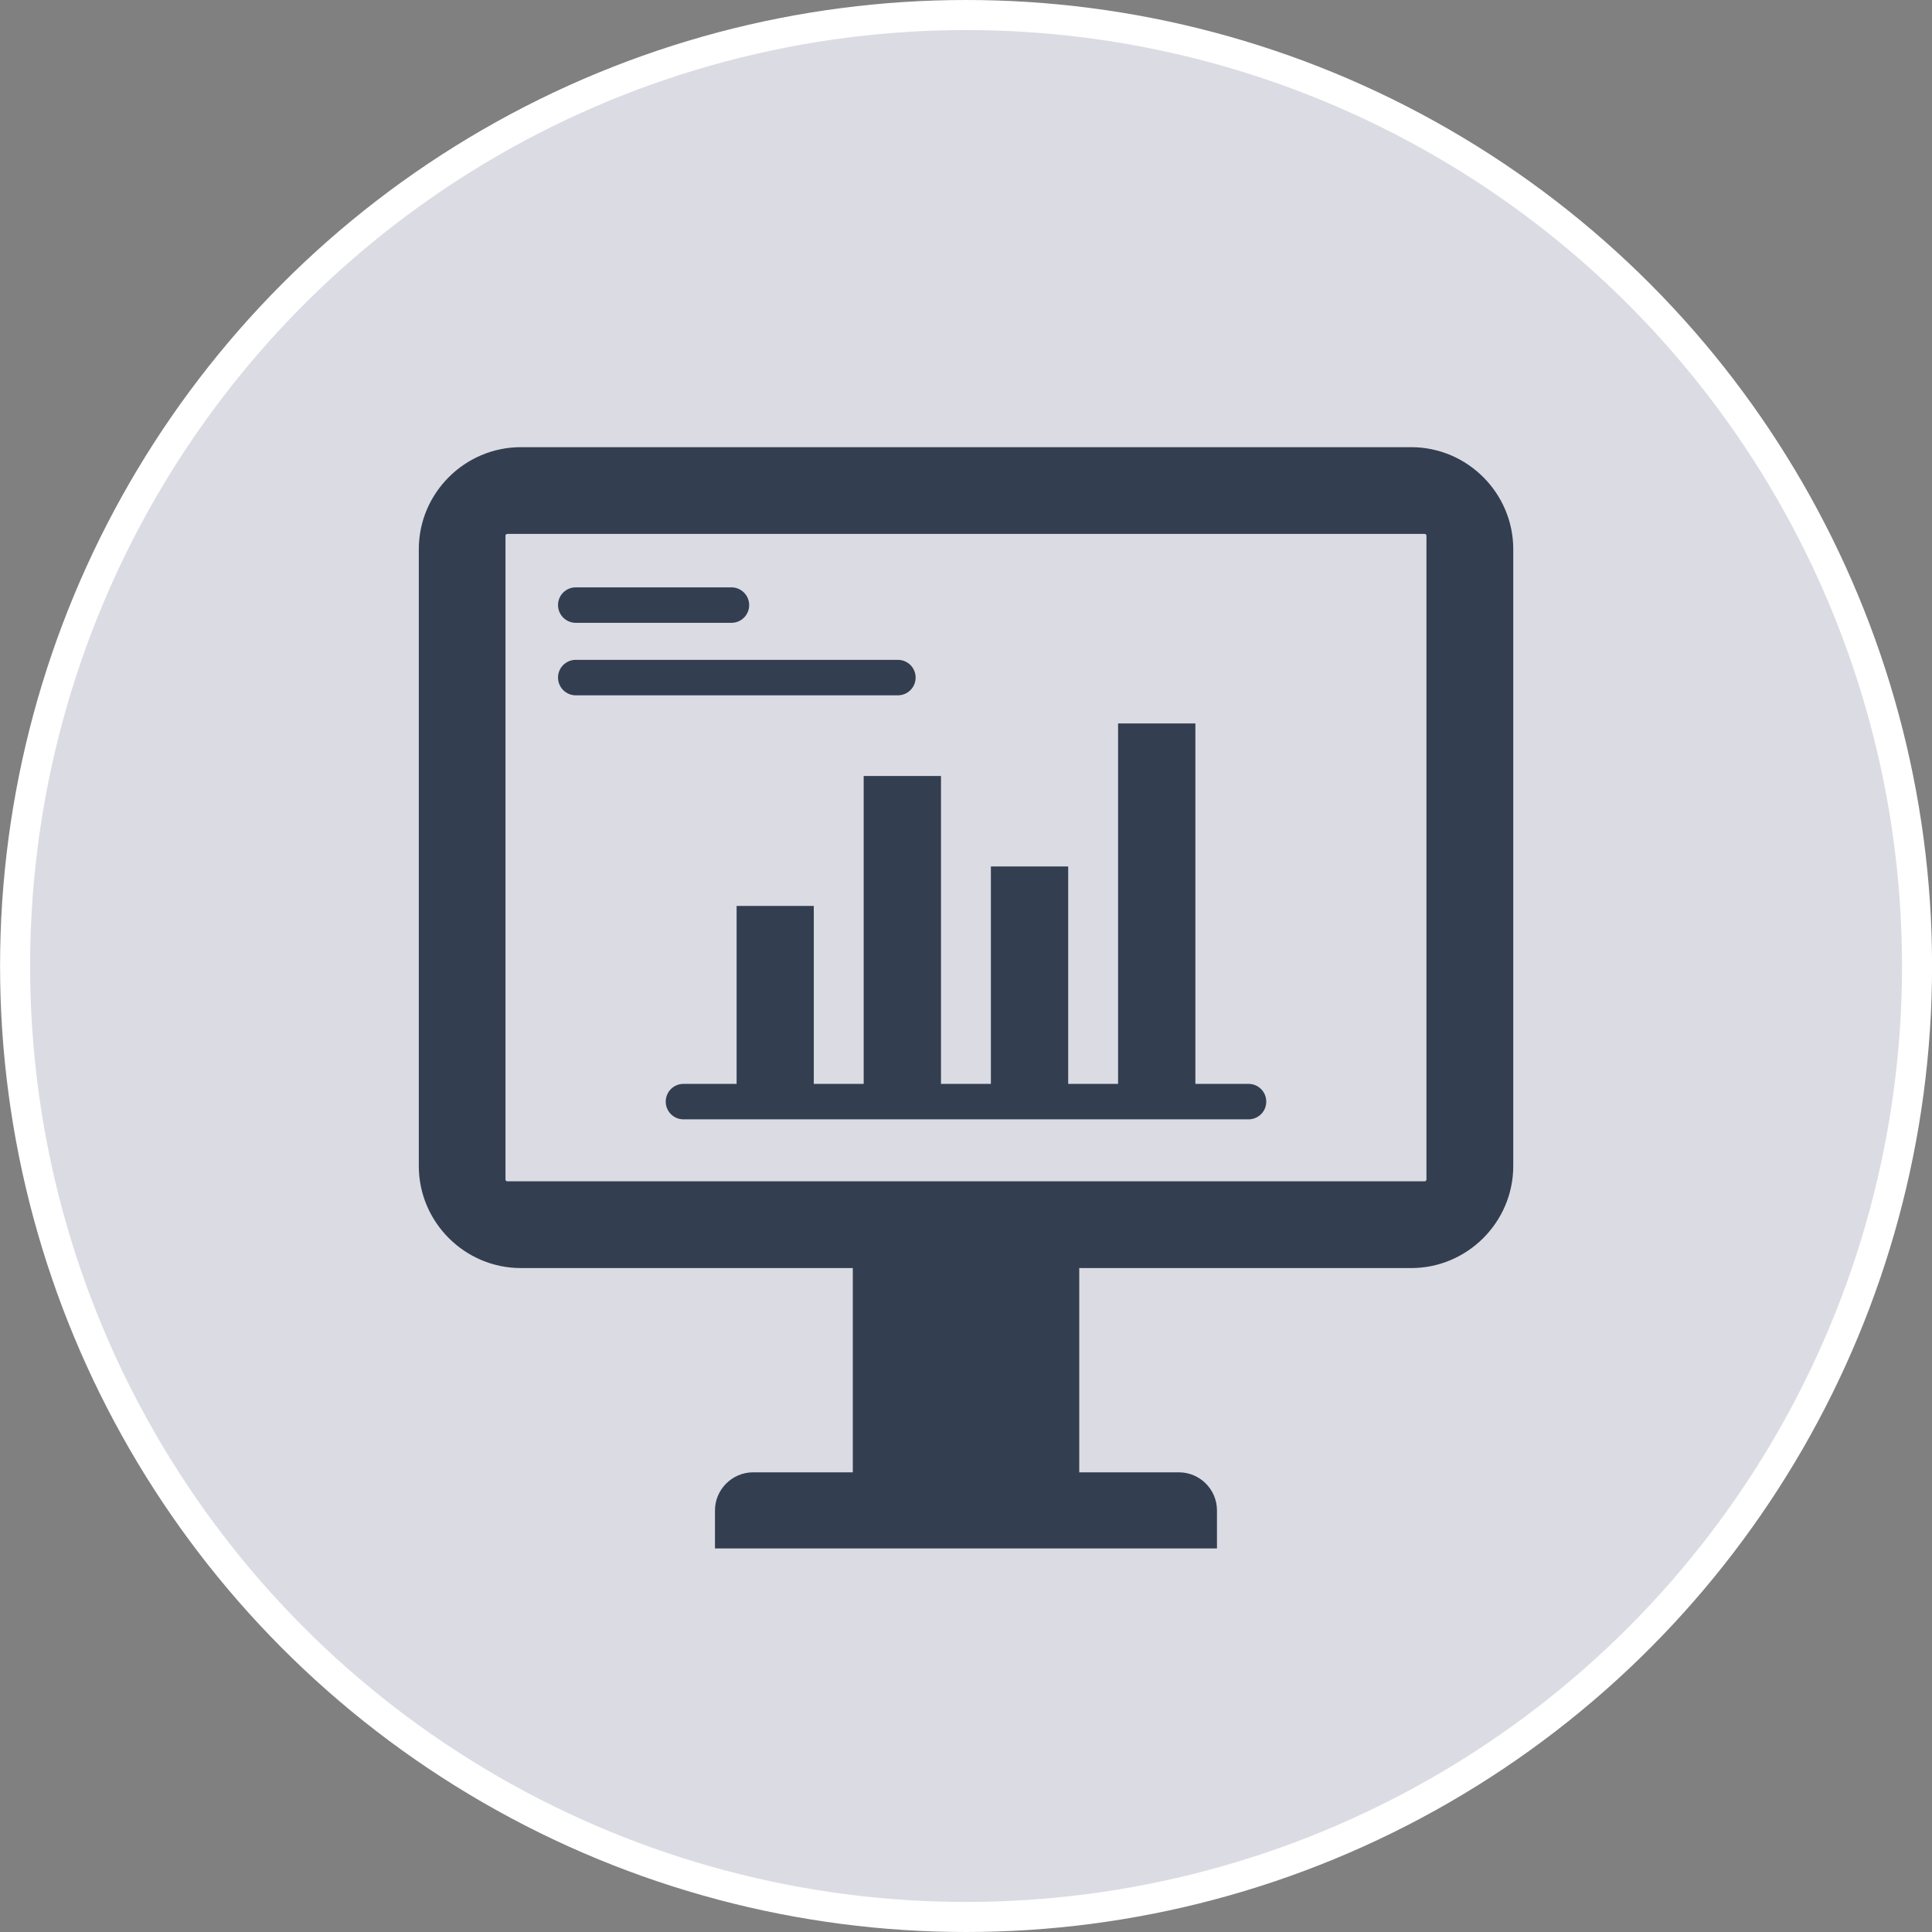
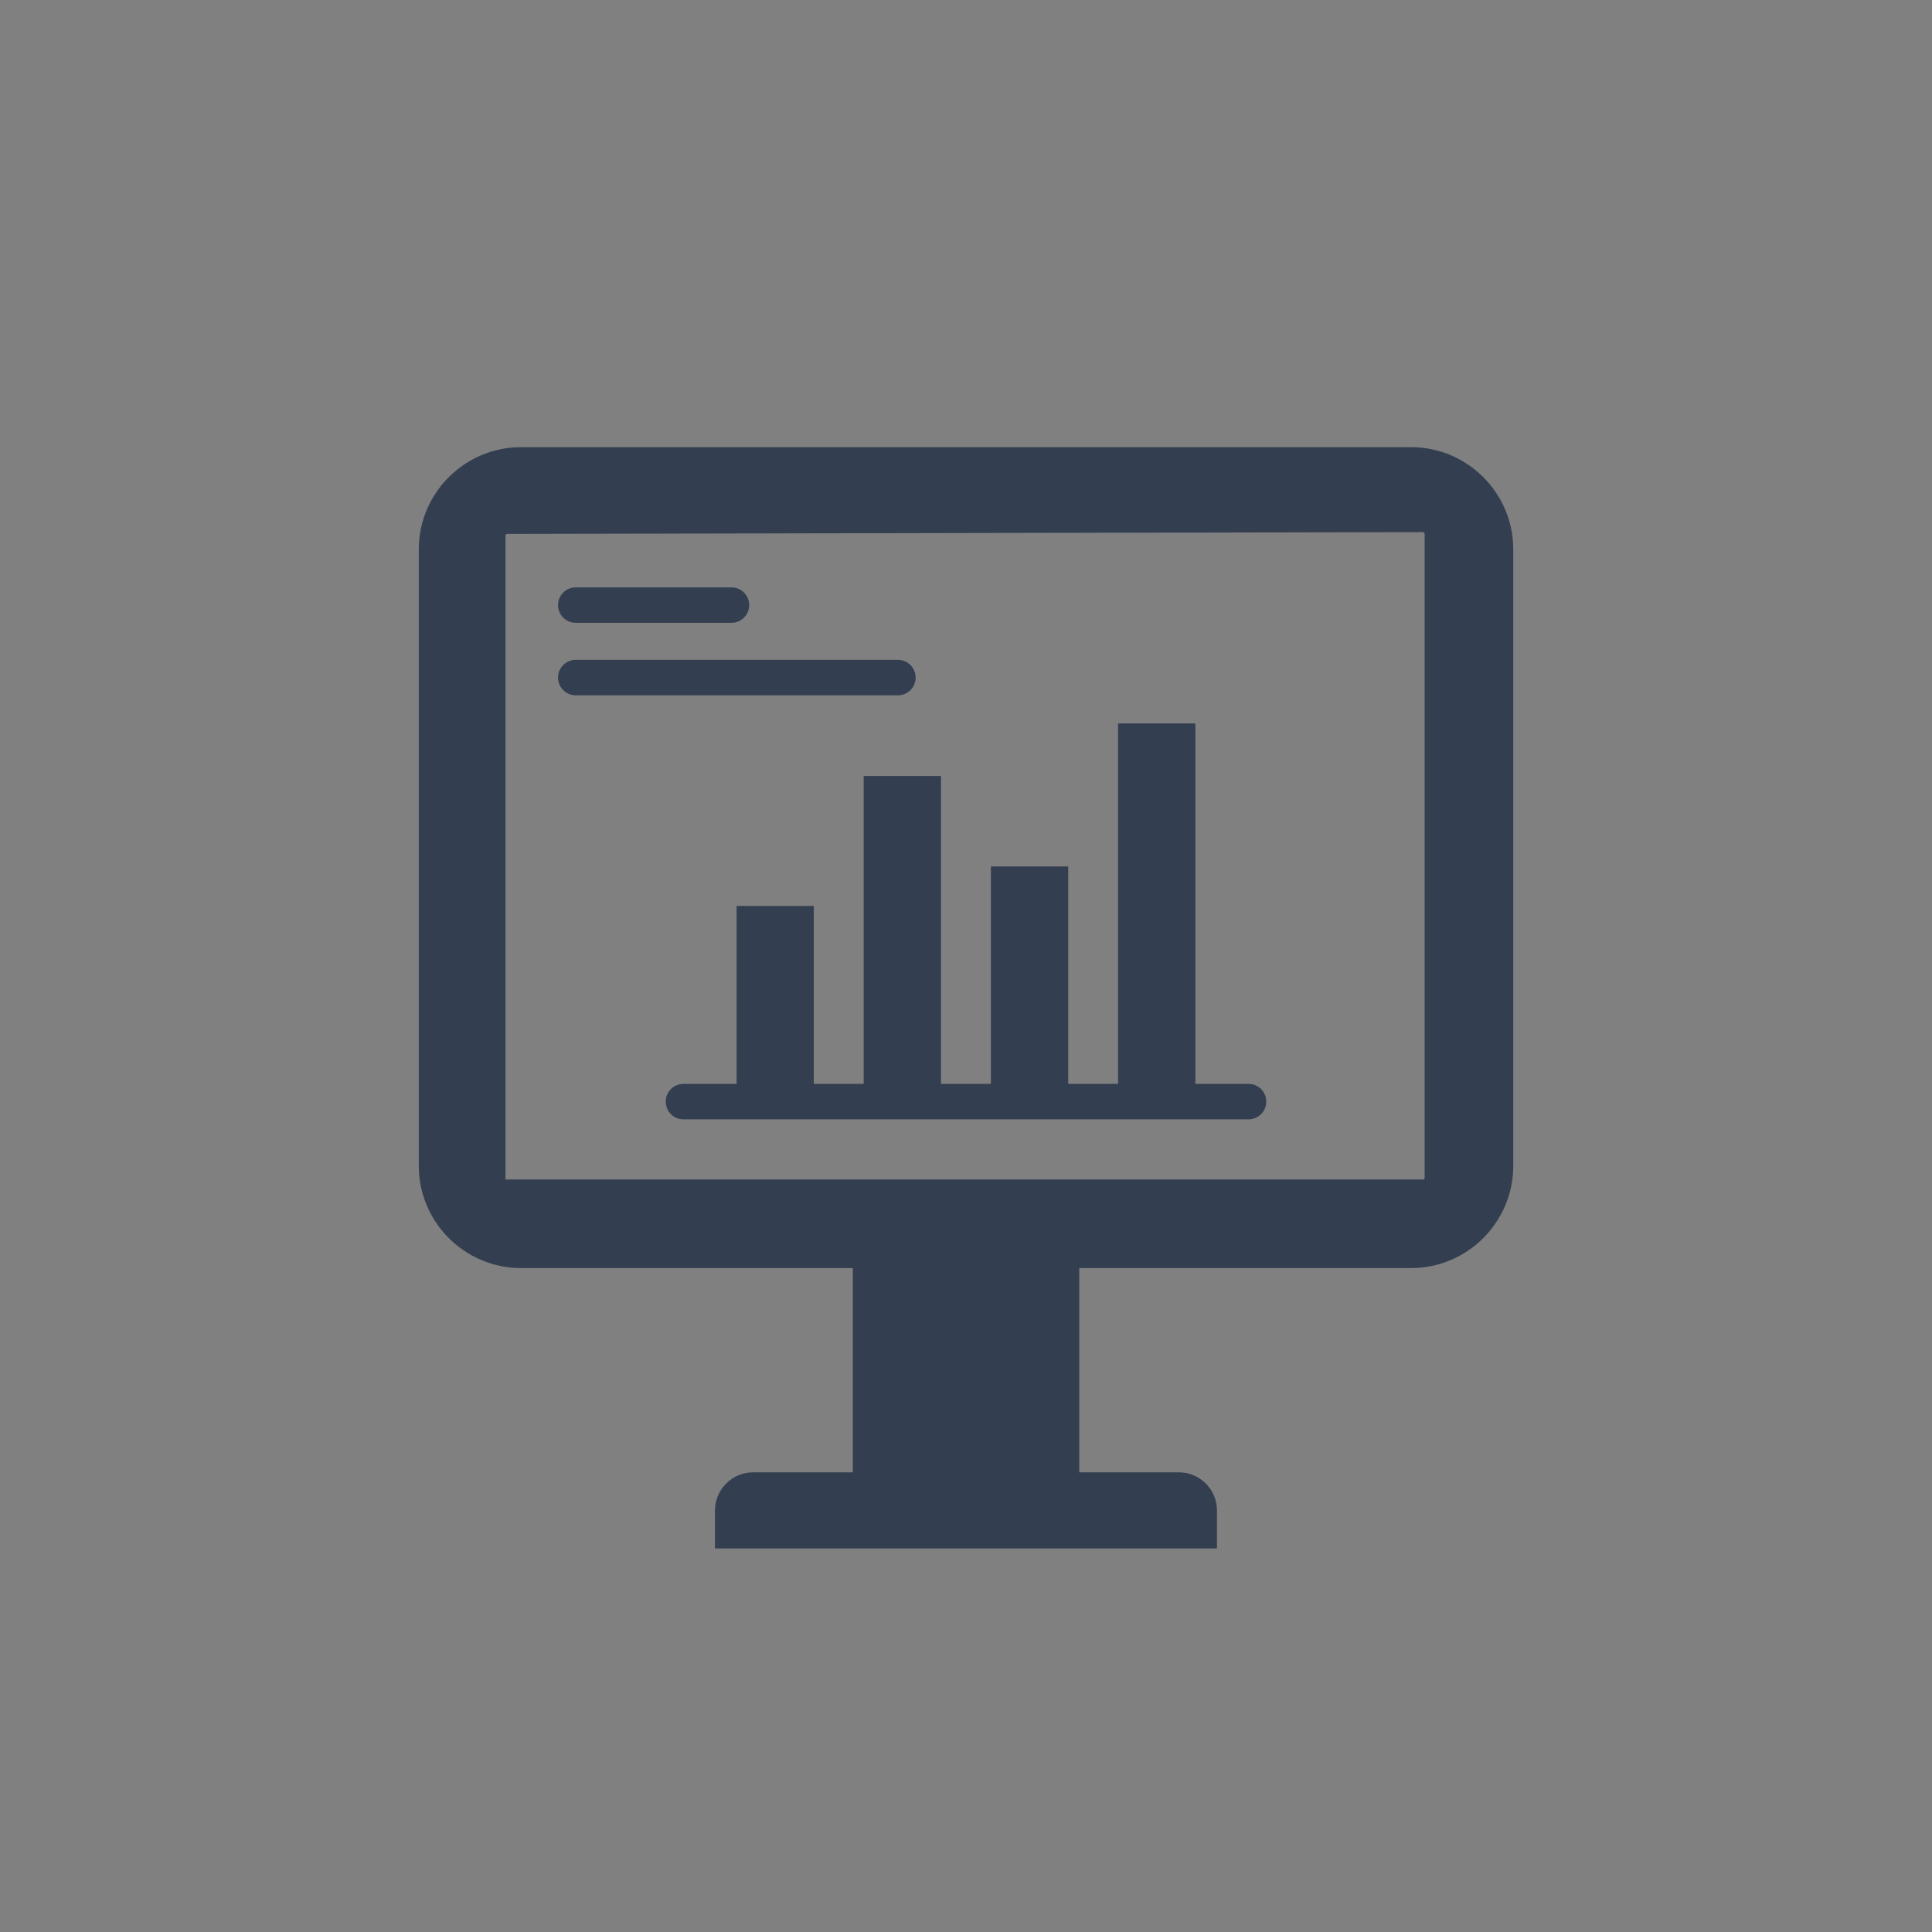
<svg xmlns="http://www.w3.org/2000/svg" xmlns:ns1="http://www.inkscape.org/namespaces/inkscape" xmlns:ns2="http://sodipodi.sourceforge.net/DTD/sodipodi-0.dtd" width="32.14mm" height="32.14mm" viewBox="0 0 32.14 32.14" version="1.1" id="svg1316" ns1:version="1.1.2 (b8e25be833, 2022-02-05)" ns2:docname="Icon - vaihe 2.svg">
  <rect x="0" y="0" width="32.14" height="32.14" fill="#808080" stroke="none" />
  <ns2:namedview id="namedview1318" pagecolor="#ffffff" bordercolor="#666666" borderopacity="1.0" ns1:pageshadow="2" ns1:pageopacity="0.0" ns1:pagecheckerboard="0" ns1:document-units="mm" showgrid="false" fit-margin-top="0" fit-margin-left="0" fit-margin-right="0" fit-margin-bottom="0" ns1:zoom="0.77771465" ns1:cx="-5.1432746" ns1:cy="60.433477" ns1:window-width="2560" ns1:window-height="1377" ns1:window-x="-8" ns1:window-y="-8" ns1:window-maximized="1" ns1:current-layer="layer1" />
  <defs id="defs1313" />
  <g ns1:label="Layer 1" ns1:groupmode="layer" id="layer1" transform="translate(-88.883,-132.26)">
-     <circle style="fill:#dbdbe3;fill-opacity:1;stroke:#ffffff;stroke-width:0.5;stroke-linecap:round;stroke-linejoin:round;stroke-miterlimit:4;stroke-dasharray:none;stroke-opacity:1" id="path17351-1-6-1-7-0" cx="104.954" cy="148.33" r="15.82" ns1:export-filename="\\kk11\judl$\Documents\_projects\VN TEAS 2021\KPMG Digitalization in public sector\Figures for the report\Arviontimenetelmän vaiheet #3.png" ns1:export-xdpi="600" ns1:export-ydpi="600" />
-     <path class="st0" d="m 101.412,156.753 h 1.658 v -3.398 h -5.522 c -0.934,0 -1.698,-0.764 -1.698,-1.698 v -10.26 c 0,-0.934 0.764,-1.698 1.698,-1.698 h 14.811 c 0.934,0 1.698,0.764 1.698,1.698 V 151.657 c 0,0.934 -0.764,1.698 -1.698,1.698 h -5.522 v 3.398 h 1.658 c 0.348,0 0.633,0.285 0.633,0.633 v 0.633 h -8.351 v -0.633 c 0,-0.348 0.287,-0.633 0.635,-0.633 z m -0.275,-9.422 v 2.96 h -0.884 c -0.163,0 -0.295,0.131 -0.295,0.295 0,0.163 0.131,0.295 0.295,0.295 h 9.4 c 0.163,0 0.295,-0.131 0.295,-0.295 0,-0.163 -0.131,-0.295 -0.295,-0.295 h -0.884 v -5.996 h -1.286 v 5.996 h -0.83 v -3.617 h -1.286 v 3.617 h -0.83 v -5.122 h -1.286 v 5.122 h -0.83 v -2.96 z m -2.676,-3.504 h 5.359 c 0.163,0 0.295,-0.131 0.295,-0.295 0,-0.163 -0.131,-0.295 -0.295,-0.295 h -5.359 c -0.163,0 -0.295,0.131 -0.295,0.295 0,0.161 0.131,0.295 0.295,0.295 z m 0,-1.206 h 2.59 c 0.163,0 0.295,-0.131 0.295,-0.295 0,-0.163 -0.133,-0.295 -0.295,-0.295 h -2.59 c -0.163,0 -0.295,0.131 -0.295,0.295 0,0.161 0.131,0.295 0.295,0.295 z m -1.139,-1.479 c -0.016,0 -0.03,0.014 -0.03,0.03 v 10.71 c 0,0.016 0.014,0.03 0.03,0.03 h 15.261 c 0.016,0 0.03,-0.014 0.03,-0.03 v -10.71 c 0,-0.016 -0.014,-0.03 -0.03,-0.03 z" id="path21929-7" style="clip-rule:evenodd;fill:#333f50;fill-opacity:1;fill-rule:evenodd;stroke:none;stroke-width:0.199;stroke-opacity:1" ns1:export-filename="\\kk11\judl$\Documents\_projects\VN TEAS 2021\KPMG Digitalization in public sector\Figures for the report\Arviontimenetelmän vaiheet #3.png" ns1:export-xdpi="600" ns1:export-ydpi="600" />
+     <path class="st0" d="m 101.412,156.753 h 1.658 v -3.398 h -5.522 c -0.934,0 -1.698,-0.764 -1.698,-1.698 v -10.26 c 0,-0.934 0.764,-1.698 1.698,-1.698 h 14.811 c 0.934,0 1.698,0.764 1.698,1.698 V 151.657 c 0,0.934 -0.764,1.698 -1.698,1.698 h -5.522 v 3.398 h 1.658 c 0.348,0 0.633,0.285 0.633,0.633 v 0.633 h -8.351 v -0.633 c 0,-0.348 0.287,-0.633 0.635,-0.633 z m -0.275,-9.422 v 2.96 h -0.884 c -0.163,0 -0.295,0.131 -0.295,0.295 0,0.163 0.131,0.295 0.295,0.295 h 9.4 c 0.163,0 0.295,-0.131 0.295,-0.295 0,-0.163 -0.131,-0.295 -0.295,-0.295 h -0.884 v -5.996 h -1.286 v 5.996 h -0.83 v -3.617 h -1.286 v 3.617 h -0.83 v -5.122 h -1.286 v 5.122 h -0.83 v -2.96 z m -2.676,-3.504 h 5.359 c 0.163,0 0.295,-0.131 0.295,-0.295 0,-0.163 -0.131,-0.295 -0.295,-0.295 h -5.359 c -0.163,0 -0.295,0.131 -0.295,0.295 0,0.161 0.131,0.295 0.295,0.295 z m 0,-1.206 h 2.59 c 0.163,0 0.295,-0.131 0.295,-0.295 0,-0.163 -0.133,-0.295 -0.295,-0.295 h -2.59 c -0.163,0 -0.295,0.131 -0.295,0.295 0,0.161 0.131,0.295 0.295,0.295 z m -1.139,-1.479 c -0.016,0 -0.03,0.014 -0.03,0.03 v 10.71 h 15.261 c 0.016,0 0.03,-0.014 0.03,-0.03 v -10.71 c 0,-0.016 -0.014,-0.03 -0.03,-0.03 z" id="path21929-7" style="clip-rule:evenodd;fill:#333f50;fill-opacity:1;fill-rule:evenodd;stroke:none;stroke-width:0.199;stroke-opacity:1" ns1:export-filename="\\kk11\judl$\Documents\_projects\VN TEAS 2021\KPMG Digitalization in public sector\Figures for the report\Arviontimenetelmän vaiheet #3.png" ns1:export-xdpi="600" ns1:export-ydpi="600" />
  </g>
</svg>